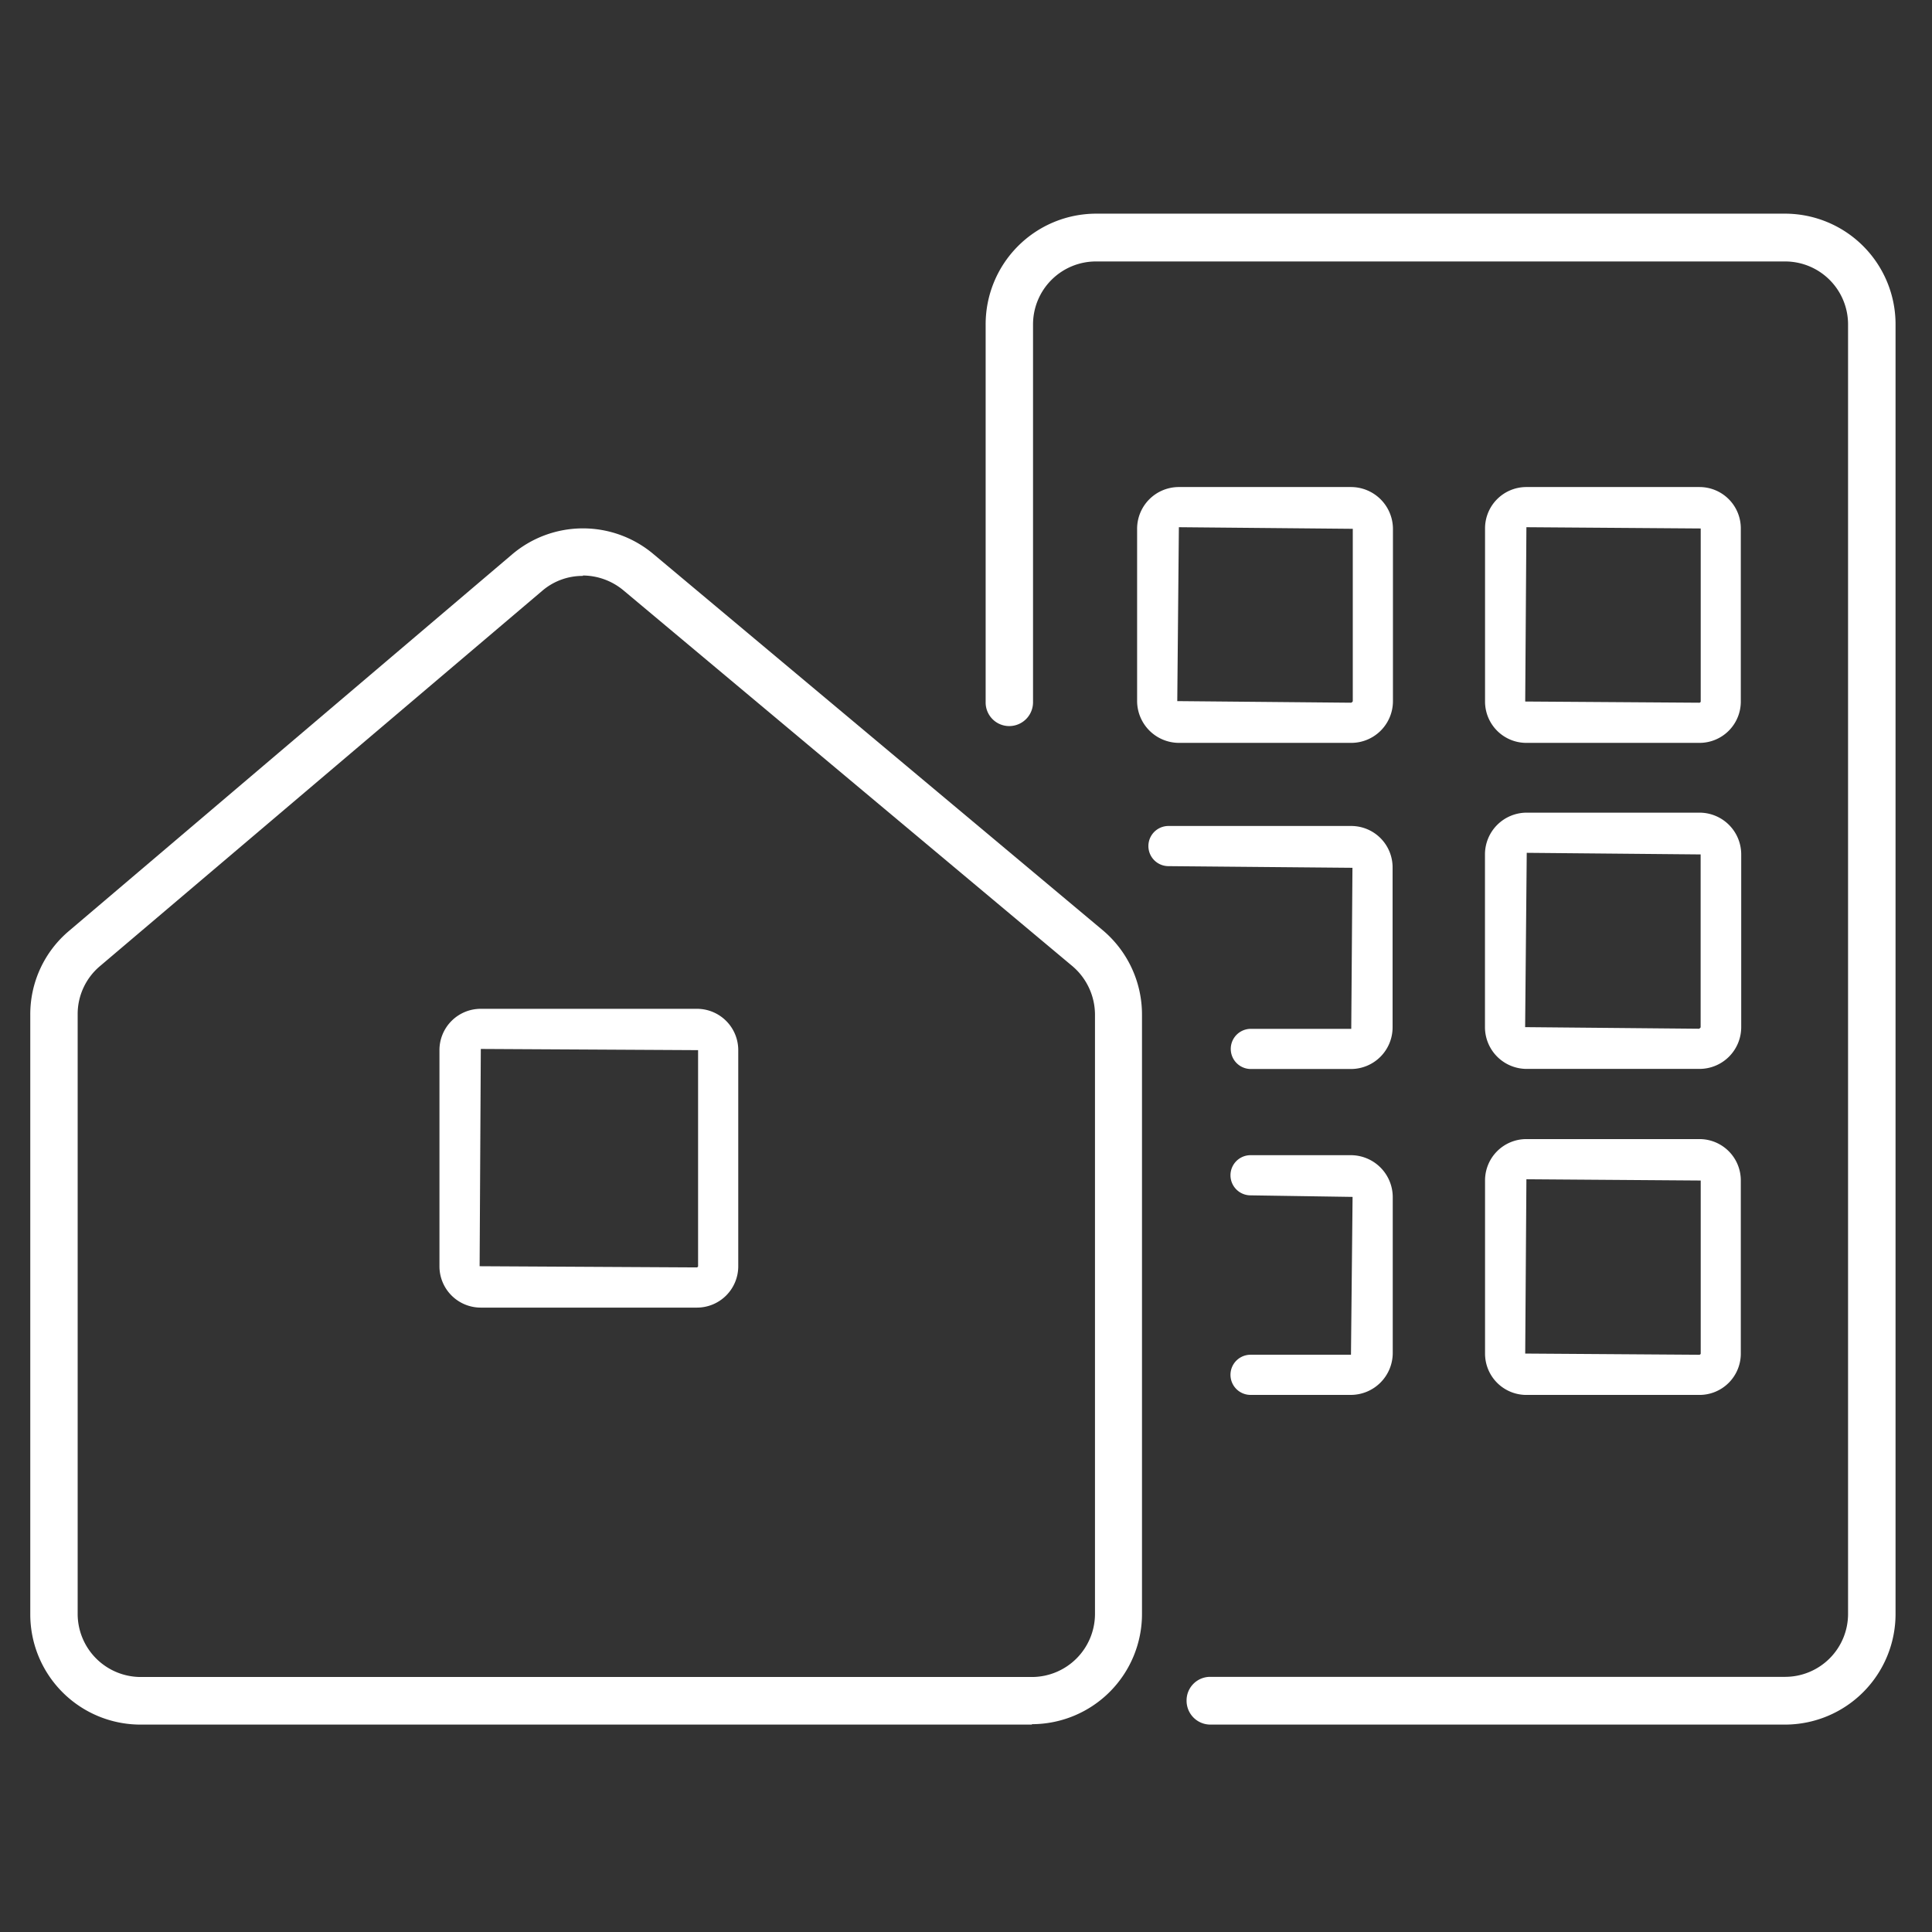
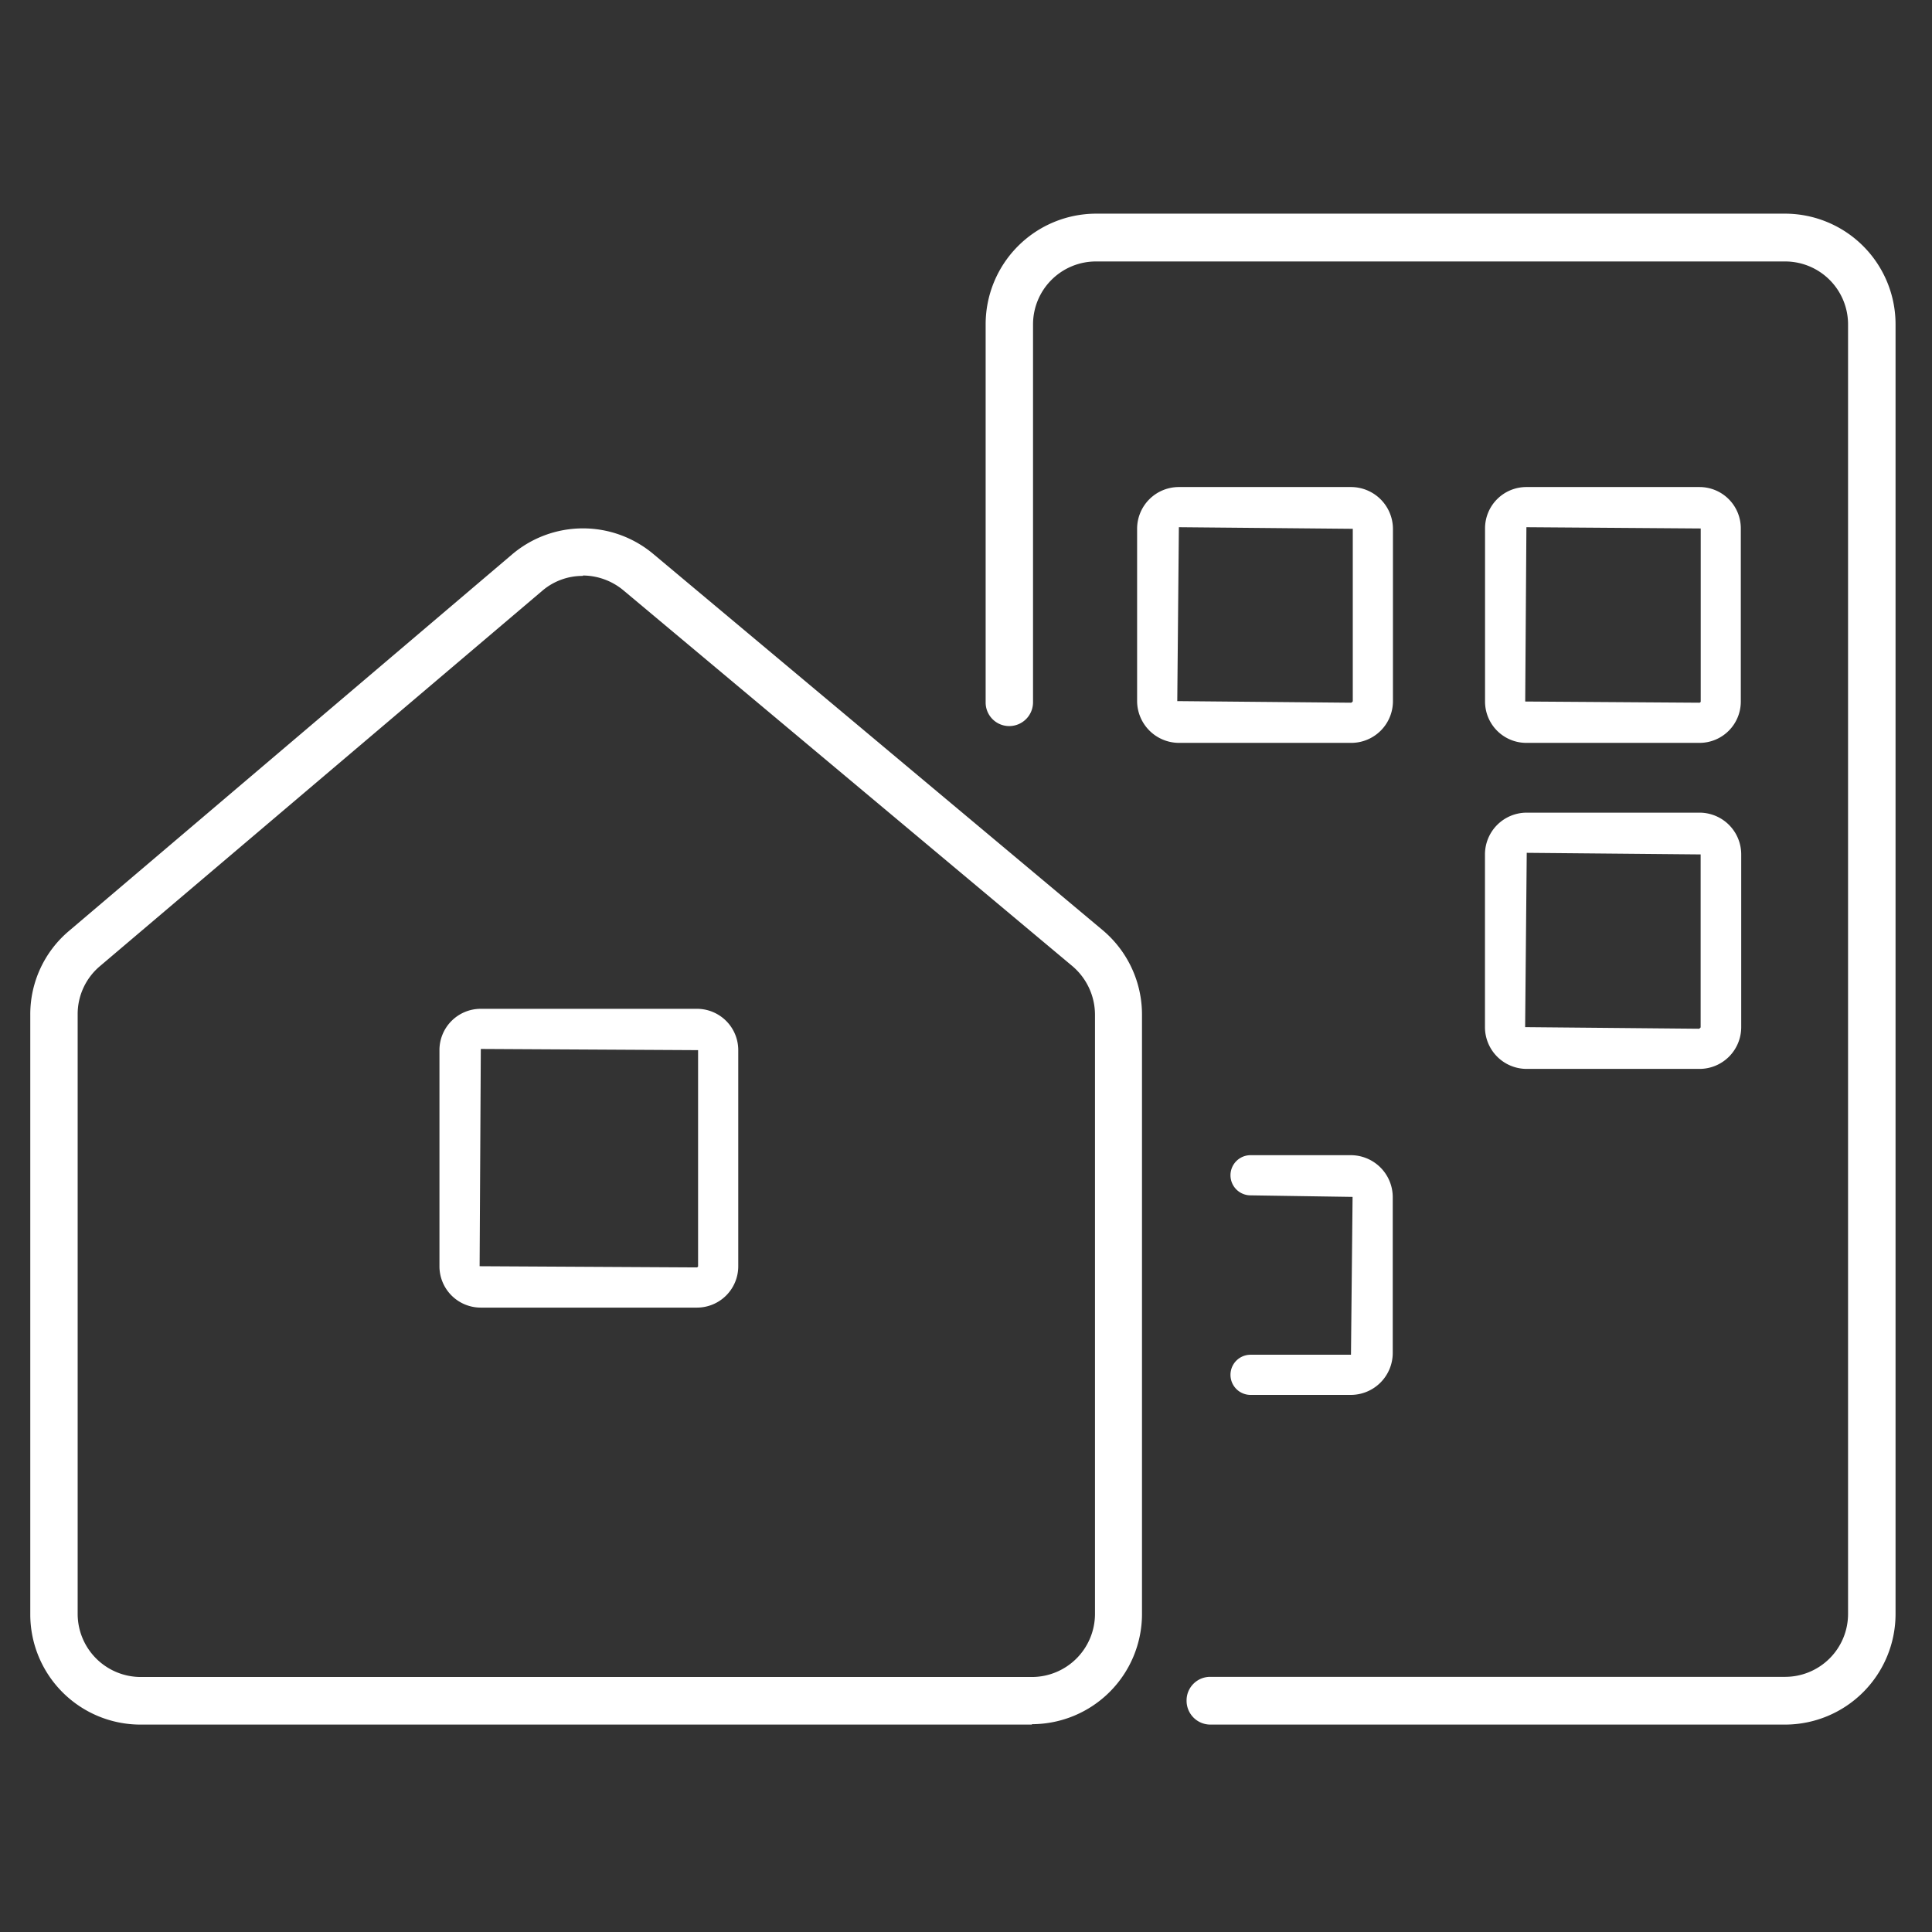
<svg xmlns="http://www.w3.org/2000/svg" id="Iconos_Mesa_de_trabajo_1_copia_16" data-name="Iconos_Mesa de trabajo 1 copia 16" width="76" height="76" viewBox="0 0 76 76">
  <rect x="0" y="0" width="76" height="76" fill="#333333" stroke="none" />
  <g id="Group_48" data-name="Group 48" transform="translate(1.191 8.405)">
    <path id="Path_94" data-name="Path 94" d="M55.9,64.756H33.272a.937.937,0,0,1-.932-.939.927.927,0,0,1,.932-.939H55.9A2.476,2.476,0,0,0,58.361,60.4V9.679A2.476,2.476,0,0,0,55.9,7.2H28.769A2.476,2.476,0,0,0,26.3,9.679V24.538a.937.937,0,0,1-.932.939.927.927,0,0,1-.932-.939V9.679A4.351,4.351,0,0,1,28.769,5.32H55.9a4.351,4.351,0,0,1,4.329,4.359V60.4A4.351,4.351,0,0,1,55.9,64.756Z" transform="translate(13.146 -5.32)" fill="#fff" />
    <path id="Path_95" data-name="Path 95" d="M40.313,59.952H5.239A4.336,4.336,0,0,1,.91,55.623v-23.6a4.288,4.288,0,0,1,1.533-3.3L19.853,13.929a4.306,4.306,0,0,1,5.577-.016L43.094,28.7h0a4.335,4.335,0,0,1,1.548,3.318V55.607a4.336,4.336,0,0,1-4.329,4.329ZM22.65,14.766a2.43,2.43,0,0,0-1.6.585L3.643,30.123A2.466,2.466,0,0,0,2.774,32v23.6a2.485,2.485,0,0,0,2.48,2.48H40.313a2.485,2.485,0,0,0,2.48-2.48V32.019a2.514,2.514,0,0,0-.885-1.9L24.245,15.335a2.516,2.516,0,0,0-1.6-.585Z" transform="translate(-0.91 -0.516)" fill="#fff" />
    <path id="Path_96" data-name="Path 96" d="M21.157,36.7h-8.5a1.625,1.625,0,0,1-1.627-1.627v-8.5a1.625,1.625,0,0,1,1.627-1.627h8.5a1.625,1.625,0,0,1,1.627,1.627v8.5A1.625,1.625,0,0,1,21.157,36.7Zm-8.5-10.175-.047,8.547,8.547.047s.047-.016.047-.047v-8.5l-8.547-.047Z" transform="translate(5.066 6.333)" fill="#fff" />
    <path id="Path_97" data-name="Path 97" d="M36.711,22.134H29.933a1.652,1.652,0,0,1-1.643-1.643V13.713a1.642,1.642,0,0,1,1.643-1.643h6.778a1.652,1.652,0,0,1,1.643,1.643v6.778a1.642,1.642,0,0,1-1.643,1.643ZM29.933,13.65l-.063,6.841,6.841.063s.063-.032.063-.063V13.713l-6.841-.063Z" transform="translate(15.25 -1.316)" fill="#fff" />
    <path id="Path_98" data-name="Path 98" d="M45.307,22.134H38.5a1.625,1.625,0,0,1-1.627-1.627V13.7A1.625,1.625,0,0,1,38.5,12.07h6.809A1.625,1.625,0,0,1,46.934,13.7v6.809A1.625,1.625,0,0,1,45.307,22.134ZM38.5,13.65l-.047,6.857,6.857.047s.047-.016.047-.047V13.7Z" transform="translate(20.354 -1.316)" fill="#fff" />
    <path id="Path_99" data-name="Path 99" d="M45.307,30.19H38.513a1.642,1.642,0,0,1-1.643-1.643V21.753a1.642,1.642,0,0,1,1.643-1.643h6.794a1.642,1.642,0,0,1,1.643,1.643v6.794a1.642,1.642,0,0,1-1.643,1.643Zm-6.794-8.484-.063,6.841,6.841.063s.063-.032.063-.063V21.753l-6.841-.063Z" transform="translate(20.354 3.453)" fill="#fff" />
-     <path id="Path_100" data-name="Path 100" d="M45.307,38.234H38.5a1.625,1.625,0,0,1-1.627-1.627V29.8A1.625,1.625,0,0,1,38.5,28.17h6.809A1.625,1.625,0,0,1,46.934,29.8v6.809A1.625,1.625,0,0,1,45.307,38.234ZM38.5,29.75l-.047,6.857,6.857.047s.047-.016.047-.047V29.8Z" transform="translate(20.354 8.234)" fill="#fff" />
-     <path id="Path_101" data-name="Path 101" d="M36.549,30H32.6a.79.79,0,1,1,0-1.58h3.95l.047-6.335L29.36,22.02a.79.79,0,0,1,0-1.58h7.189a1.628,1.628,0,0,1,1.627,1.643v6.272A1.639,1.639,0,0,1,36.549,30Z" transform="translate(15.414 3.647)" fill="#fff" />
    <path id="Path_102" data-name="Path 102" d="M35.35,38H31.4a.79.79,0,1,1,0-1.58h3.95l.063-6.209L31.4,30.15a.79.79,0,0,1,0-1.58h3.95a1.652,1.652,0,0,1,1.643,1.643v6.146A1.652,1.652,0,0,1,35.35,38Z" transform="translate(16.603 8.467)" fill="#fff" />
  </g>
-   <rect id="Rectangle_829" data-name="Rectangle 829" width="76" height="76" transform="translate(0 0)" fill="none" />
</svg>